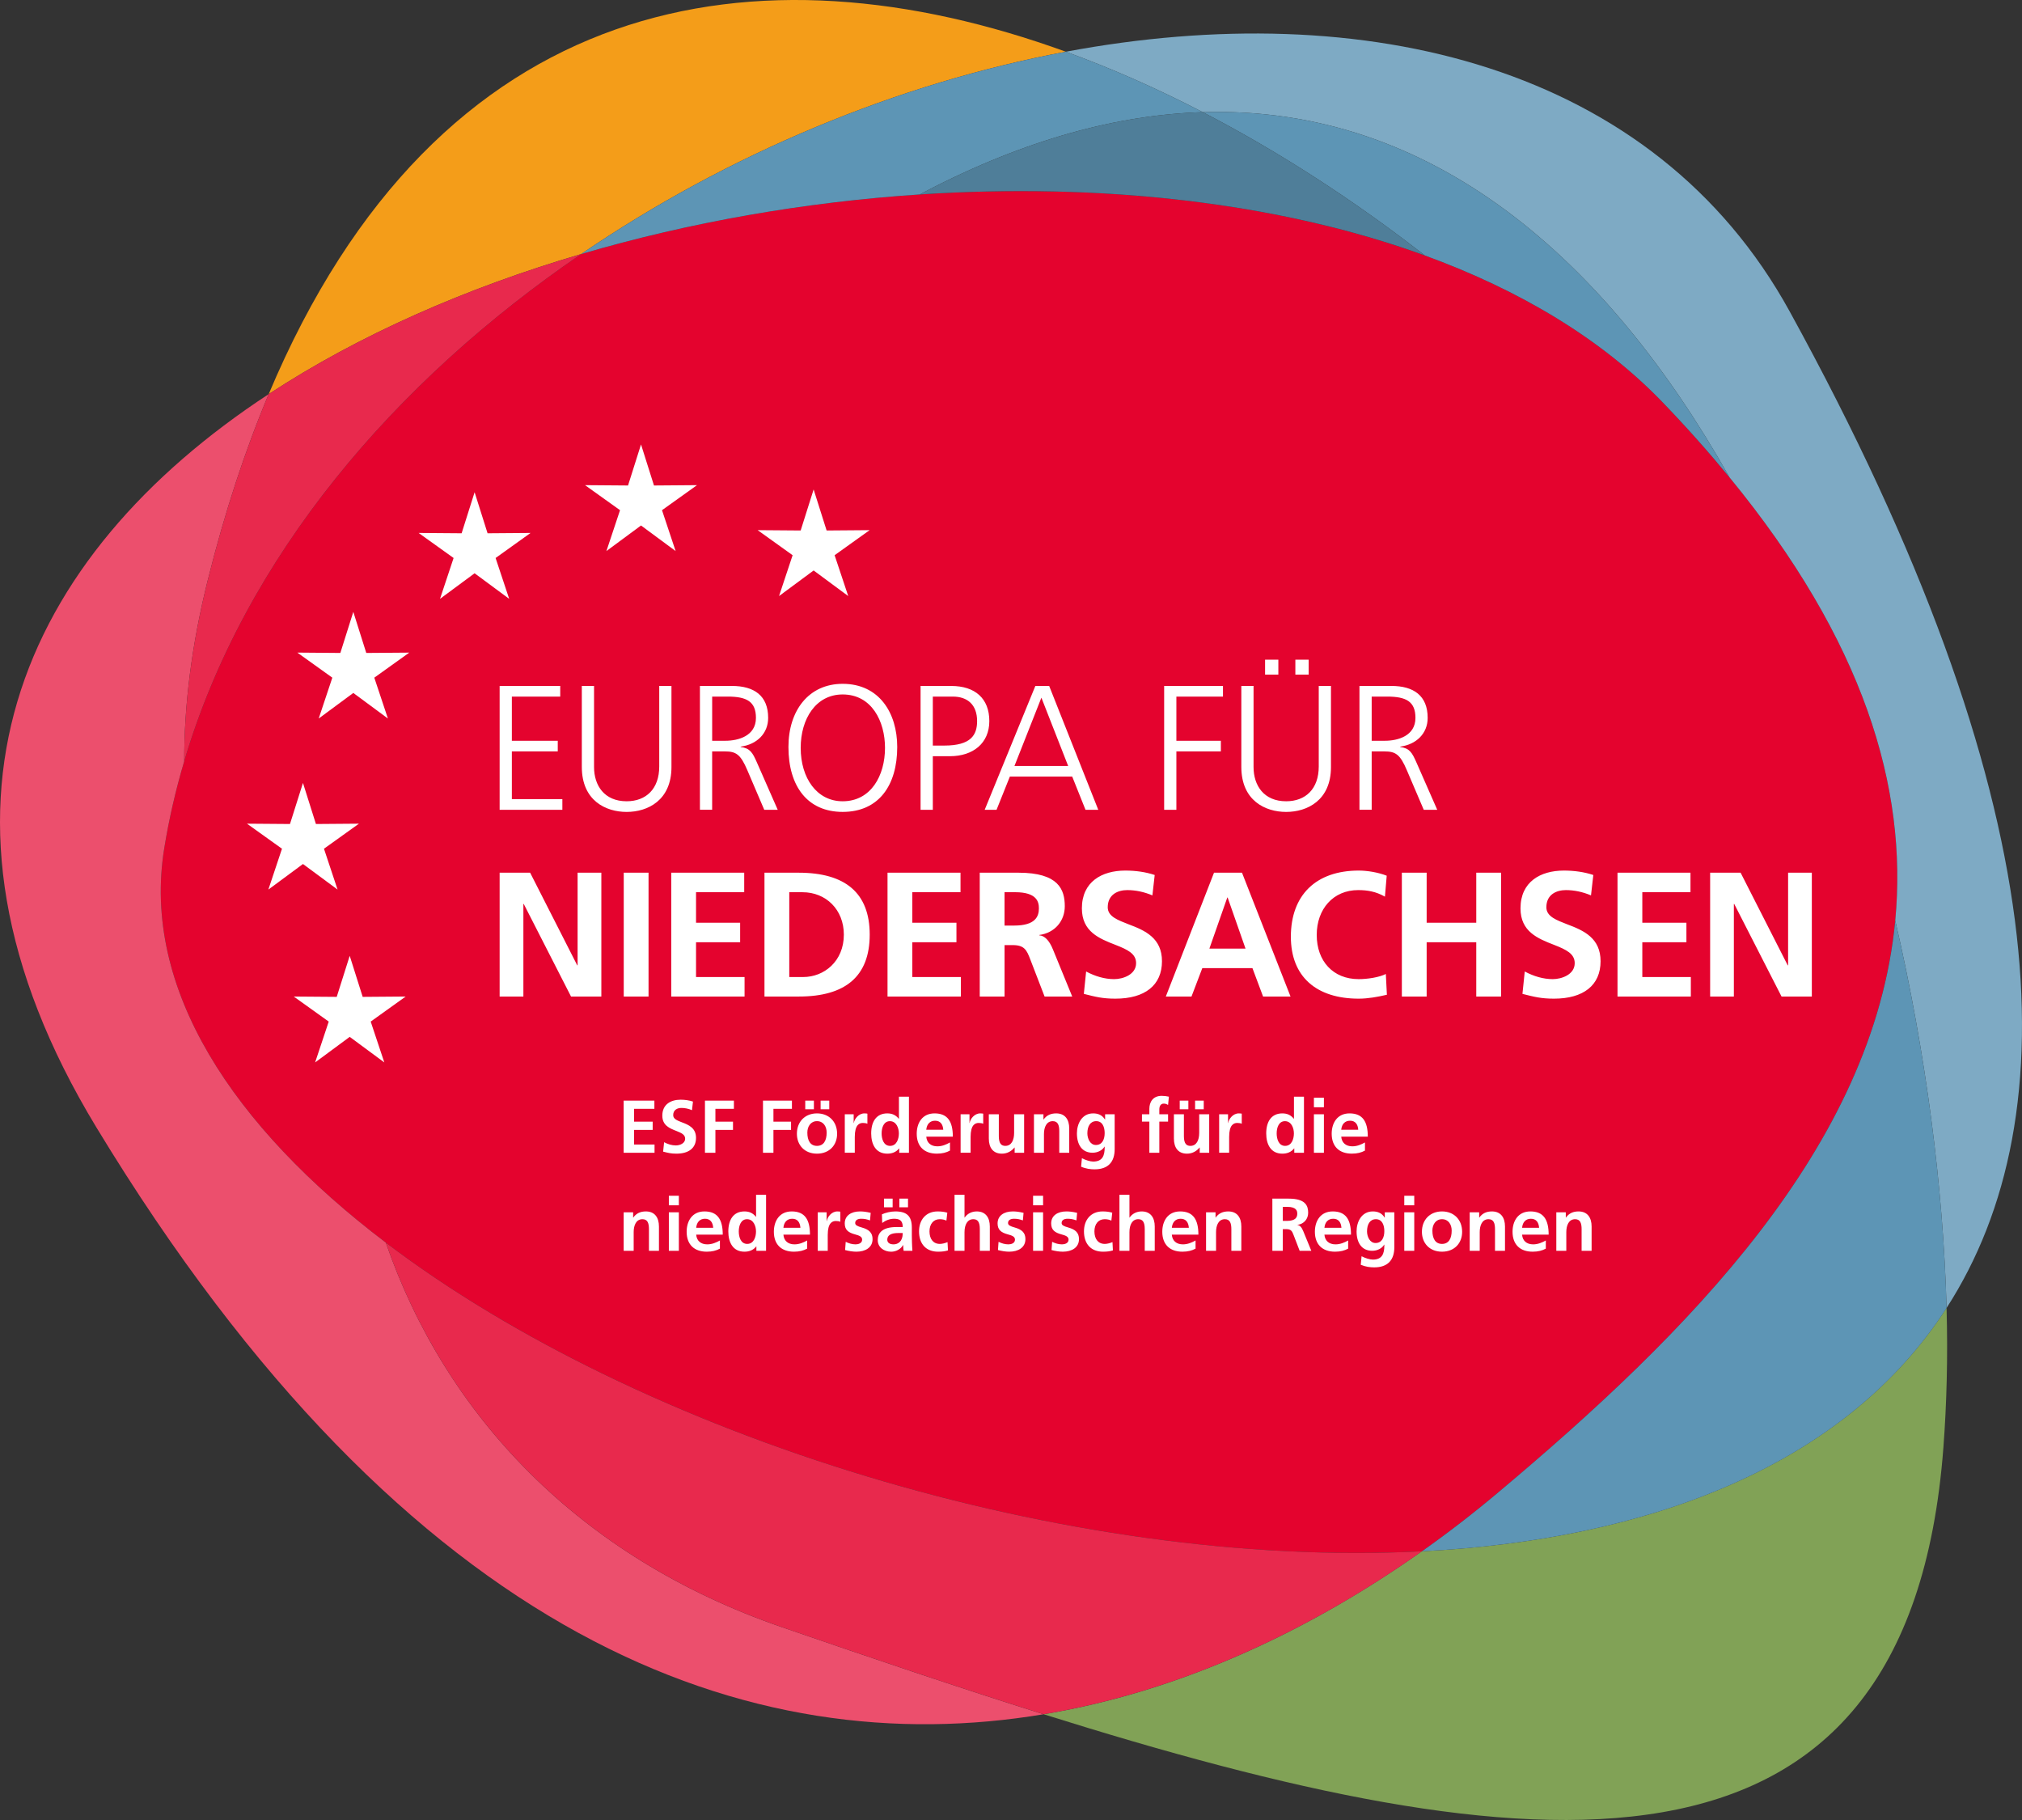
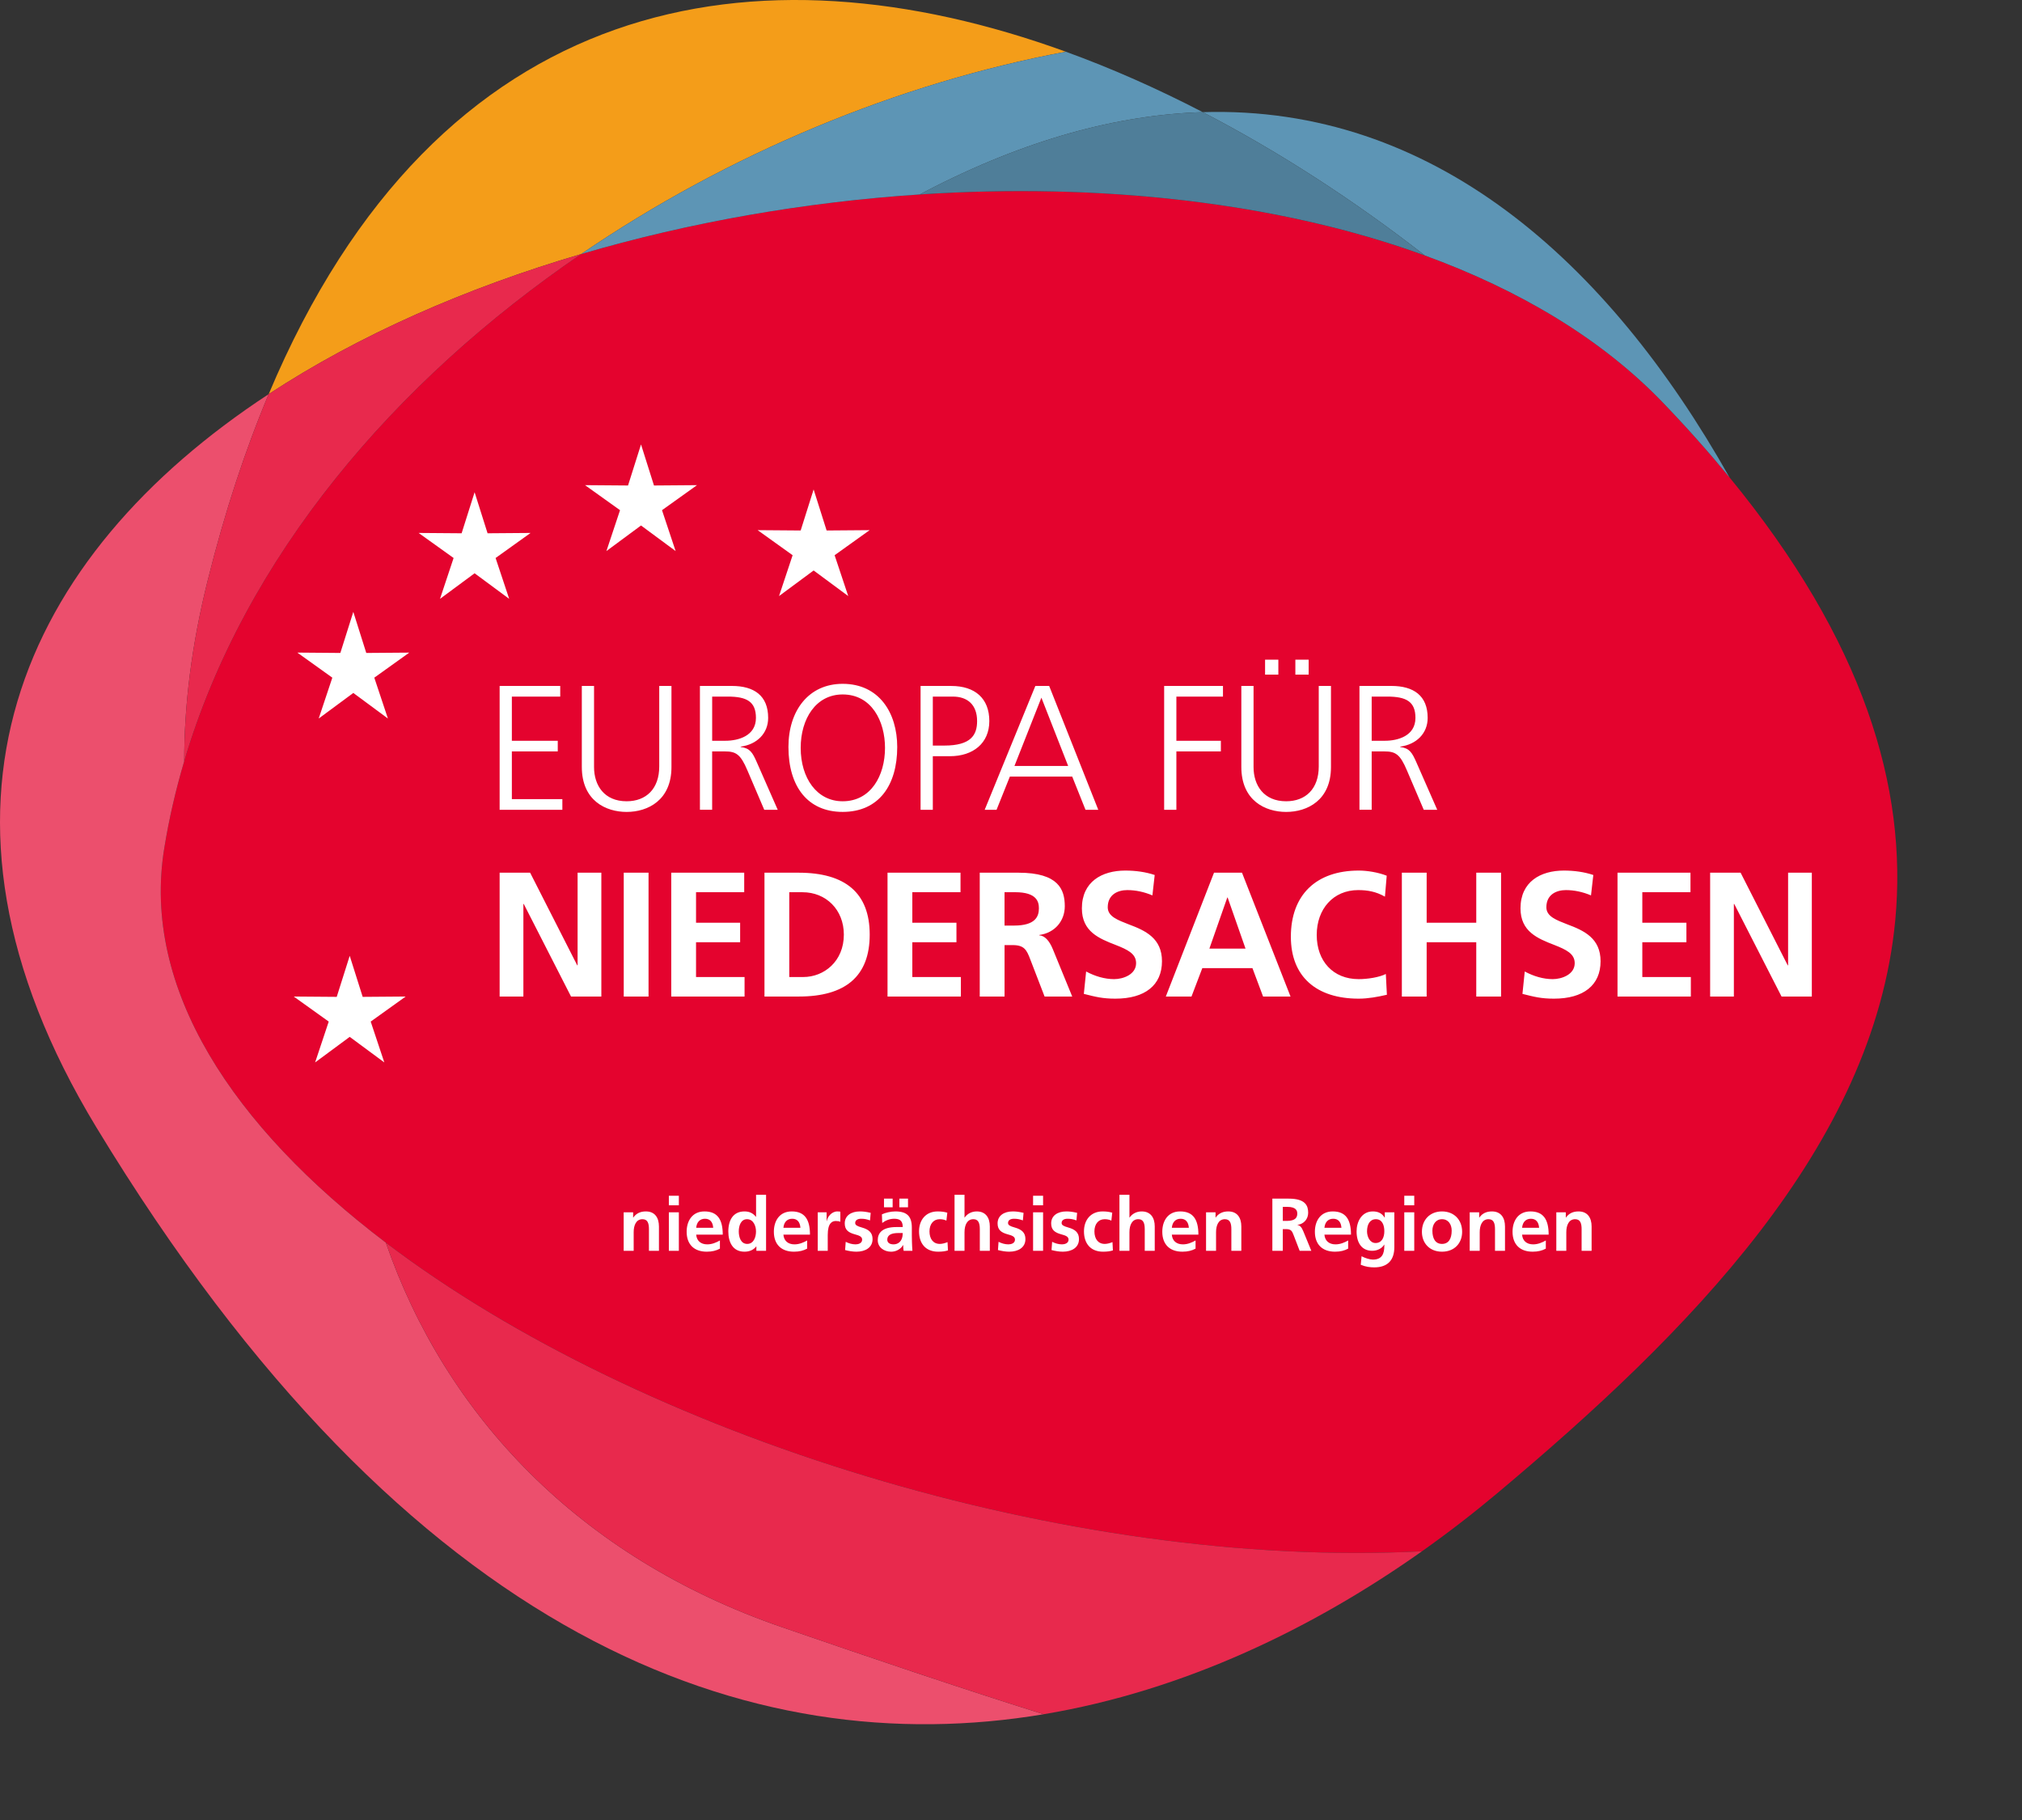
<svg xmlns="http://www.w3.org/2000/svg" width="90px" height="81px" viewBox="0 0 90 81" version="1.1">
  <rect x="0" y="0" width="90" height="81" fill="#333333" stroke="none" />
  <title>Group</title>
  <g id="💎-Symbols" stroke="none" stroke-width="1" fill="none" fill-rule="evenodd">
    <g id="Footer-(Desktop)" transform="translate(-823, -25)" fill-rule="nonzero">
      <g id="Group" transform="translate(823, 25)">
        <g id="Path">
          <path d="M76.981,21.246 C76.085,20.155 75.104,19.048 74.023,17.924 C71.286,15.076 67.636,12.906 63.42,11.37 C56.864,8.981 48.938,8.129 40.943,8.654 C35.832,8.989 30.694,9.888 25.866,11.308 C17.556,16.978 10.89,24.786 8.199,33.88 C7.826,35.142 7.527,36.429 7.313,37.739 C6.291,43.991 10.36,50.135 17.174,55.304 C28.542,63.929 47.546,69.846 63.292,69.041 C64.473,68.206 65.597,67.335 66.655,66.447 C75.126,59.341 83.403,51.037 84.358,40.968 C84.92,35.044 82.943,28.508 76.981,21.246" fill="#E4032E" />
          <path d="M47.441,2.302 C33.716,-2.682 19.513,-0.42 11.96,17.54 C15.974,14.909 20.744,12.815 25.866,11.308 C32.417,6.839 39.989,3.697 47.441,2.302" fill="#F49D19" />
-           <path d="M63.286,69.041 C58.493,72.432 52.744,75.242 46.451,76.293 C68.042,83.072 84.95,85.108 86.503,64.402 C86.648,62.476 86.703,60.394 86.643,58.208 C82.09,65.263 73.348,68.527 63.286,69.041" fill="#81A256" />
-           <path d="M76.981,21.246 C82.943,28.508 84.92,35.044 84.358,40.969 C85.74,46.924 86.497,52.887 86.643,58.211 C92.172,49.645 91.543,35.488 79.66,13.862 C73.626,2.88 60.726,-0.185 47.441,2.302 C49.491,3.046 51.53,3.952 53.535,4.991 C63.757,4.68 71.537,11.587 76.981,21.246" fill="#7EAAC4" />
          <path d="M40.943,8.654 C41.031,8.608 41.115,8.56 41.204,8.514 C45.651,6.204 49.759,5.106 53.535,4.991 C51.53,3.952 49.491,3.046 47.441,2.302 C39.989,3.697 32.417,6.839 25.866,11.308 C30.694,9.888 35.832,8.99 40.943,8.654" fill="#5D95B5" />
          <path d="M74.023,17.924 C75.104,19.048 76.085,20.155 76.981,21.246 C71.537,11.587 63.757,4.68 53.535,4.991 C56.971,6.773 60.306,8.946 63.42,11.37 C67.636,12.906 71.286,15.076 74.023,17.924" fill="#5D95B5" />
-           <path d="M66.655,66.447 C65.597,67.336 64.473,68.206 63.292,69.041 C73.357,68.527 82.09,65.266 86.644,58.211 C86.497,52.887 85.74,46.925 84.358,40.969 C83.403,51.037 75.126,59.342 66.655,66.447" fill="#5D95B5" />
          <path d="M63.42,11.37 C60.306,8.946 56.971,6.773 53.535,4.991 C49.759,5.106 45.651,6.204 41.204,8.514 C41.115,8.56 41.031,8.608 40.943,8.654 C48.938,8.13 56.864,8.981 63.42,11.37" fill="#4F7E99" />
          <path d="M17.174,55.305 C10.36,50.135 6.29,43.992 7.313,37.739 C7.526,36.429 7.825,35.143 8.199,33.881 C8.197,31.371 8.533,28.687 9.243,25.84 C10.01,22.762 10.923,20.005 11.96,17.54 C0.985,24.735 -4.338,35.948 4.288,50.171 C18.237,73.173 33.494,78.458 46.45,76.294 C42.693,75.115 38.796,73.793 34.812,72.421 C25.766,69.308 19.829,62.978 17.174,55.305" fill="#EC4F6D" />
          <path d="M8.199,33.881 C10.89,24.786 17.556,16.978 25.866,11.308 C20.744,12.815 15.974,14.909 11.96,17.54 C10.923,20.005 10.01,22.762 9.243,25.84 C8.533,28.687 8.197,31.371 8.199,33.881" fill="#E8294D" />
          <path d="M17.174,55.305 C19.83,62.978 25.766,69.307 34.813,72.421 C38.797,73.792 42.694,75.114 46.451,76.293 C52.746,75.241 58.497,72.432 63.292,69.041 C47.546,69.846 28.542,63.93 17.174,55.304" fill="#E8294D" />
        </g>
        <polygon id="Path" fill="#FFFFFF" points="22.664 26.652 21.125 25.514 19.585 26.652 20.19 24.834 18.633 23.719 20.547 23.734 21.125 21.907 21.702 23.734 23.616 23.719 22.059 24.834" />
        <polygon id="Path" fill="#FFFFFF" points="17.266 31.978 15.726 30.84 14.186 31.978 14.792 30.16 13.234 29.044 15.149 29.06 15.726 27.232 16.303 29.06 18.217 29.045 16.66 30.16" />
-         <polygon id="Path" fill="#FFFFFF" points="15.025 39.591 13.485 38.453 11.945 39.591 12.551 37.773 10.993 36.658 12.907 36.673 13.485 34.845 14.062 36.673 15.977 36.658 14.42 37.773" />
        <polygon id="Path" fill="#FFFFFF" points="17.106 47.284 15.566 46.146 14.026 47.284 14.632 45.466 13.074 44.351 14.988 44.366 15.566 42.539 16.143 44.366 18.057 44.351 16.5 45.466" />
        <polygon id="Path" fill="#FFFFFF" points="37.755 26.528 36.215 25.389 34.675 26.528 35.28 24.71 33.724 23.595 35.638 23.61 36.215 21.783 36.793 23.61 38.707 23.595 37.149 24.71" />
        <polygon id="Path" fill="#FFFFFF" points="30.072 24.525 28.532 23.387 26.992 24.525 27.598 22.706 26.04 21.592 27.954 21.607 28.532 19.78 29.109 21.607 31.024 21.592 29.466 22.706" />
        <path d="M61.054,32.968 L61.054,31.002 L61.748,31.002 C62.592,31.002 63.002,31.224 63.002,31.95 C63.002,32.755 62.214,32.968 61.646,32.968 L61.054,32.968 Z M63.972,36.04 L63.042,33.924 C62.852,33.497 62.742,33.3 62.324,33.245 L62.324,33.229 C63.033,33.134 63.546,32.652 63.546,31.949 C63.546,30.962 62.923,30.528 61.93,30.528 L60.51,30.528 L60.51,36.039 L61.054,36.039 L61.054,33.442 L61.614,33.442 C62.111,33.442 62.316,33.56 62.623,34.287 L63.372,36.04 L63.972,36.04 L63.972,36.04 Z M58.249,29.36 L57.657,29.36 L57.657,30.023 L58.249,30.023 L58.249,29.36 Z M56.9,29.36 L56.309,29.36 L56.309,30.023 L56.9,30.023 L56.9,29.36 Z M58.698,34.114 C58.698,35.108 58.115,35.661 57.247,35.661 C56.254,35.661 55.796,34.958 55.796,34.137 L55.796,30.529 L55.252,30.529 L55.252,34.129 C55.252,35.638 56.325,36.135 57.247,36.135 C58.194,36.135 59.242,35.614 59.242,34.137 L59.242,30.529 L58.698,30.529 L58.698,34.114 L58.698,34.114 Z M52.361,36.04 L52.361,33.442 L54.341,33.442 L54.341,32.968 L52.361,32.968 L52.361,31.002 L54.435,31.002 L54.435,30.528 L51.817,30.528 L51.817,36.04 L52.361,36.04 L52.361,36.04 Z M47.543,34.089 L45.154,34.089 L46.353,31.05 L47.544,34.089 L47.543,34.089 Z M48.884,36.04 L46.699,30.528 L46.084,30.528 L43.829,36.04 L44.357,36.04 L44.949,34.563 L47.725,34.563 L48.316,36.04 L48.884,36.04 L48.884,36.04 Z M41.52,33.182 L41.52,31.002 L42.411,31.002 C43.065,31.002 43.491,31.366 43.491,32.092 C43.491,32.708 43.223,33.182 42.032,33.182 L41.52,33.182 L41.52,33.182 Z M41.52,36.04 L41.52,33.655 L42.284,33.655 C43.31,33.655 44.035,33.079 44.035,32.092 C44.035,31.081 43.396,30.529 42.34,30.529 L40.975,30.529 L40.975,36.04 L41.52,36.04 L41.52,36.04 Z M37.507,35.661 C36.356,35.661 35.639,34.626 35.639,33.284 C35.639,31.989 36.317,30.907 37.507,30.907 C38.8,30.907 39.392,32.1 39.392,33.284 C39.392,34.516 38.769,35.661 37.507,35.661 M37.507,36.134 C39.116,36.134 39.936,34.95 39.936,33.245 C39.936,31.729 39.132,30.434 37.507,30.434 C35.993,30.434 35.094,31.626 35.094,33.245 C35.094,34.998 35.946,36.134 37.507,36.134 M31.699,32.968 L31.699,31.002 L32.393,31.002 C33.237,31.002 33.647,31.224 33.647,31.95 C33.647,32.755 32.858,32.968 32.29,32.968 L31.699,32.968 Z M34.617,36.04 L33.686,33.924 C33.497,33.497 33.387,33.3 32.968,33.245 L32.968,33.229 C33.678,33.134 34.191,32.652 34.191,31.949 C34.191,30.962 33.568,30.528 32.574,30.528 L31.154,30.528 L31.154,36.039 L31.698,36.039 L31.698,33.442 L32.258,33.442 C32.755,33.442 32.96,33.56 33.268,34.287 L34.017,36.04 L34.616,36.04 L34.617,36.04 Z M29.343,34.114 C29.343,35.108 28.759,35.661 27.892,35.661 C26.898,35.661 26.441,34.958 26.441,34.137 L26.441,30.529 L25.897,30.529 L25.897,34.129 C25.897,35.638 26.969,36.135 27.892,36.135 C28.838,36.135 29.887,35.614 29.887,34.137 L29.887,30.529 L29.343,30.529 L29.343,34.114 L29.343,34.114 Z M25.031,36.04 L25.031,35.566 L22.783,35.566 L22.783,33.442 L24.826,33.442 L24.826,32.968 L22.783,32.968 L22.783,31.002 L24.936,31.002 L24.936,30.528 L22.239,30.528 L22.239,36.04 L25.031,36.04 L25.031,36.04 Z" id="Shape" fill="#FFFFFF" />
        <path d="M80.645,44.351 L80.645,38.84 L79.589,38.84 L79.589,42.962 L79.572,42.962 L77.475,38.84 L76.119,38.84 L76.119,44.351 L77.175,44.351 L77.175,40.23 L77.191,40.23 L79.297,44.351 L80.645,44.351 L80.645,44.351 Z M75.26,44.351 L75.26,43.483 L73.1,43.483 L73.1,41.935 L75.063,41.935 L75.063,41.066 L73.1,41.066 L73.1,39.708 L75.244,39.708 L75.244,38.839 L71.996,38.839 L71.996,44.351 L75.26,44.351 L75.26,44.351 Z M67.765,44.233 C68.293,44.367 68.6,44.446 69.168,44.446 C70.485,44.446 71.242,43.846 71.242,42.78 C71.242,41.753 70.501,41.414 69.759,41.138 C69.302,40.956 68.829,40.798 68.829,40.38 C68.829,39.803 69.287,39.614 69.697,39.614 C70.067,39.614 70.445,39.693 70.816,39.85 L70.919,38.942 C70.517,38.808 70.075,38.745 69.61,38.745 C68.569,38.745 67.678,39.242 67.678,40.427 C67.678,41.461 68.443,41.769 69.176,42.053 C69.72,42.266 70.091,42.448 70.091,42.866 C70.091,43.371 69.515,43.577 69.113,43.577 C68.695,43.577 68.262,43.45 67.867,43.237 L67.765,44.232 L67.765,44.233 Z M66.813,44.351 L66.813,38.84 L65.709,38.84 L65.709,41.066 L63.501,41.066 L63.501,38.84 L62.397,38.84 L62.397,44.351 L63.501,44.351 L63.501,41.935 L65.709,41.935 L65.709,44.351 L66.813,44.351 Z M61.683,43.348 C61.391,43.498 60.863,43.577 60.476,43.577 C59.333,43.577 58.608,42.772 58.608,41.611 C58.608,40.458 59.341,39.614 60.453,39.614 C60.863,39.614 61.241,39.677 61.644,39.906 L61.723,38.974 C61.344,38.824 60.855,38.745 60.477,38.745 C58.585,38.745 57.457,39.827 57.457,41.69 C57.457,43.467 58.592,44.446 60.477,44.446 C60.895,44.446 61.321,44.367 61.731,44.272 L61.684,43.348 L61.683,43.348 Z M55.439,42.219 L53.83,42.219 L54.627,39.945 L54.643,39.945 L55.439,42.219 L55.439,42.219 Z M57.442,44.351 L55.282,38.84 L54.036,38.84 L51.891,44.351 L53.034,44.351 L53.515,43.088 L55.747,43.088 L56.22,44.351 L57.442,44.351 L57.442,44.351 Z M48.242,44.233 C48.771,44.367 49.078,44.446 49.646,44.446 C50.963,44.446 51.72,43.846 51.72,42.78 C51.72,41.753 50.978,41.414 50.237,41.138 C49.78,40.956 49.306,40.798 49.306,40.38 C49.306,39.803 49.764,39.614 50.174,39.614 C50.545,39.614 50.923,39.693 51.294,39.85 L51.396,38.942 C50.994,38.808 50.552,38.745 50.087,38.745 C49.046,38.745 48.155,39.242 48.155,40.427 C48.155,41.461 48.92,41.769 49.653,42.053 C50.198,42.266 50.568,42.448 50.568,42.866 C50.568,43.371 49.992,43.577 49.59,43.577 C49.173,43.577 48.739,43.45 48.344,43.237 L48.242,44.232 L48.242,44.233 Z M44.712,41.193 L44.712,39.708 L45.186,39.708 C46.156,39.708 46.242,40.142 46.242,40.427 C46.242,40.79 46.084,41.193 45.138,41.193 L44.712,41.193 Z M47.725,44.351 L46.865,42.251 C46.7,41.848 46.495,41.643 46.258,41.627 L46.258,41.612 C46.96,41.517 47.394,40.98 47.394,40.332 C47.394,39.59 47.118,38.84 45.336,38.84 L43.609,38.84 L43.609,44.351 L44.713,44.351 L44.713,42.062 L45.076,42.062 C45.588,42.062 45.698,42.275 45.856,42.693 L46.495,44.351 L47.725,44.351 L47.725,44.351 Z M42.769,44.351 L42.769,43.483 L40.608,43.483 L40.608,41.935 L42.572,41.935 L42.572,41.066 L40.608,41.066 L40.608,39.708 L42.753,39.708 L42.753,38.839 L39.504,38.839 L39.504,44.351 L42.769,44.351 L42.769,44.351 Z M35.131,43.483 L35.131,39.709 L35.722,39.709 C36.763,39.709 37.56,40.482 37.56,41.596 C37.56,42.788 36.676,43.483 35.754,43.483 L35.131,43.483 L35.131,43.483 Z M35.557,44.351 C37.63,44.351 38.711,43.451 38.711,41.596 C38.711,39.74 37.622,38.84 35.549,38.84 L34.027,38.84 L34.027,44.351 L35.557,44.351 Z M33.141,44.351 L33.141,43.483 L30.981,43.483 L30.981,41.935 L32.944,41.935 L32.944,41.066 L30.981,41.066 L30.981,39.708 L33.125,39.708 L33.125,38.839 L29.877,38.839 L29.877,44.351 L33.141,44.351 L33.141,44.351 Z M28.867,38.84 L27.763,38.84 L27.763,44.351 L28.867,44.351 L28.867,38.84 Z M26.766,44.351 L26.766,38.84 L25.709,38.84 L25.709,42.962 L25.693,42.962 L23.596,38.84 L22.239,38.84 L22.239,44.351 L23.296,44.351 L23.296,40.23 L23.312,40.23 L25.417,44.351 L26.766,44.351 Z" id="Shape" fill="#FFFFFF" />
        <path d="M70.843,55.667 L70.843,54.587 C70.843,54.185 70.653,53.915 70.262,53.915 C70.026,53.915 69.837,53.995 69.701,54.188 L69.694,54.188 L69.694,53.955 L69.272,53.955 L69.272,55.668 L69.717,55.668 L69.717,54.836 C69.717,54.534 69.827,54.261 70.109,54.261 C70.344,54.261 70.398,54.451 70.398,54.707 L70.398,55.668 L70.843,55.668 L70.843,55.667 Z M67.749,54.643 C67.772,54.387 67.918,54.241 68.14,54.241 C68.373,54.241 68.489,54.397 68.506,54.643 L67.748,54.643 L67.749,54.643 Z M68.805,55.208 C68.638,55.301 68.453,55.381 68.24,55.381 C67.951,55.381 67.768,55.218 67.749,54.949 L68.931,54.949 C68.931,54.274 68.698,53.915 68.117,53.915 C67.573,53.915 67.324,54.341 67.324,54.819 C67.324,55.381 67.652,55.707 68.22,55.707 C68.456,55.707 68.642,55.66 68.805,55.571 L68.805,55.208 L68.805,55.208 Z M66.988,55.667 L66.988,54.587 C66.988,54.185 66.798,53.915 66.407,53.915 C66.171,53.915 65.982,53.995 65.846,54.188 L65.839,54.188 L65.839,53.955 L65.417,53.955 L65.417,55.668 L65.863,55.668 L65.863,54.836 C65.863,54.534 65.972,54.261 66.254,54.261 C66.49,54.261 66.543,54.451 66.543,54.707 L66.543,55.668 L66.988,55.668 L66.988,55.667 Z M64.184,55.361 C63.895,55.361 63.756,55.132 63.756,54.769 C63.756,54.5 63.905,54.261 64.184,54.261 C64.47,54.261 64.615,54.497 64.615,54.769 C64.615,55.138 64.473,55.361 64.184,55.361 M65.08,54.823 C65.08,54.271 64.705,53.915 64.184,53.915 C63.662,53.915 63.29,54.274 63.29,54.823 C63.29,55.328 63.632,55.707 64.184,55.707 C64.735,55.707 65.08,55.331 65.08,54.823 M62.949,53.955 L62.505,53.955 L62.505,55.667 L62.949,55.667 L62.949,53.955 L62.949,53.955 Z M62.949,53.217 L62.505,53.217 L62.505,53.643 L62.949,53.643 L62.949,53.217 Z M61.225,55.321 C60.97,55.321 60.847,55.035 60.847,54.803 C60.847,54.49 60.976,54.261 61.242,54.261 C61.524,54.261 61.617,54.53 61.617,54.793 C61.617,55.068 61.511,55.321 61.225,55.321 M61.617,55.434 C61.617,55.79 61.524,56.059 61.106,56.059 C60.972,56.059 60.76,55.993 60.604,55.91 L60.568,56.289 C60.787,56.382 60.993,56.405 61.165,56.405 C61.763,56.405 62.062,56.086 62.062,55.507 L62.062,53.955 L61.637,53.955 L61.637,54.188 L61.63,54.188 C61.507,53.992 61.331,53.915 61.106,53.915 C60.594,53.915 60.382,54.391 60.382,54.802 C60.382,55.308 60.607,55.667 61.079,55.667 C61.305,55.667 61.514,55.56 61.61,55.394 L61.617,55.394 L61.617,55.434 L61.617,55.434 Z M58.951,54.643 C58.974,54.387 59.12,54.241 59.342,54.241 C59.575,54.241 59.691,54.397 59.708,54.643 L58.951,54.643 L58.951,54.643 Z M60.007,55.208 C59.841,55.301 59.655,55.381 59.442,55.381 C59.154,55.381 58.971,55.218 58.951,54.949 L60.133,54.949 C60.133,54.274 59.901,53.915 59.32,53.915 C58.775,53.915 58.526,54.341 58.526,54.819 C58.526,55.381 58.855,55.707 59.423,55.707 C59.658,55.707 59.844,55.66 60.007,55.571 L60.007,55.208 L60.007,55.208 Z M57.098,54.337 L57.098,53.712 L57.297,53.712 C57.706,53.712 57.742,53.895 57.742,54.015 C57.742,54.168 57.676,54.337 57.277,54.337 L57.098,54.337 L57.098,54.337 Z M58.367,55.667 L58.004,54.783 C57.935,54.613 57.848,54.527 57.749,54.52 L57.749,54.514 C58.044,54.474 58.227,54.248 58.227,53.975 C58.227,53.663 58.111,53.346 57.36,53.346 L56.633,53.346 L56.633,55.667 L57.098,55.667 L57.098,54.703 L57.251,54.703 C57.467,54.703 57.513,54.793 57.579,54.969 L57.848,55.667 L58.366,55.667 L58.367,55.667 Z M55.252,55.667 L55.252,54.587 C55.252,54.185 55.063,53.915 54.672,53.915 C54.436,53.915 54.246,53.995 54.11,54.188 L54.104,54.188 L54.104,53.955 L53.682,53.955 L53.682,55.668 L54.127,55.668 L54.127,54.836 C54.127,54.534 54.237,54.261 54.519,54.261 C54.754,54.261 54.808,54.451 54.808,54.707 L54.808,55.668 L55.252,55.668 L55.252,55.667 Z M52.159,54.643 C52.182,54.387 52.328,54.241 52.55,54.241 C52.783,54.241 52.899,54.397 52.916,54.643 L52.158,54.643 L52.159,54.643 Z M53.215,55.208 C53.048,55.301 52.863,55.381 52.65,55.381 C52.361,55.381 52.178,55.218 52.159,54.949 L53.341,54.949 C53.341,54.274 53.108,53.915 52.527,53.915 C51.983,53.915 51.734,54.341 51.734,54.819 C51.734,55.381 52.062,55.707 52.63,55.707 C52.866,55.707 53.052,55.66 53.215,55.571 L53.215,55.208 L53.215,55.208 Z M51.398,55.667 L51.398,54.583 C51.398,54.191 51.212,53.915 50.817,53.915 C50.581,53.915 50.389,54.025 50.279,54.188 L50.272,54.188 L50.272,53.174 L49.827,53.174 L49.827,55.667 L50.272,55.667 L50.272,54.84 C50.272,54.501 50.402,54.261 50.664,54.261 C50.86,54.261 50.953,54.387 50.953,54.7 L50.953,55.667 L51.397,55.667 L51.398,55.667 Z M49.516,55.281 C49.4,55.331 49.27,55.361 49.174,55.361 C48.875,55.361 48.713,55.135 48.713,54.803 C48.713,54.48 48.889,54.261 49.168,54.261 C49.29,54.261 49.38,54.284 49.467,54.324 L49.506,53.972 C49.384,53.935 49.251,53.915 49.078,53.915 C48.554,53.915 48.248,54.291 48.248,54.802 C48.248,55.361 48.56,55.707 49.095,55.707 C49.278,55.707 49.404,55.69 49.536,55.65 L49.517,55.281 L49.516,55.281 Z M46.804,55.634 C46.967,55.677 47.143,55.707 47.306,55.707 C47.705,55.707 48.026,55.524 48.026,55.148 C48.026,54.862 47.867,54.72 47.548,54.63 C47.346,54.573 47.253,54.527 47.253,54.43 C47.253,54.304 47.362,54.241 47.518,54.241 C47.658,54.241 47.761,54.261 47.913,54.314 L47.943,53.978 C47.731,53.928 47.598,53.915 47.462,53.915 C47.077,53.915 46.788,54.101 46.788,54.447 C46.788,54.733 46.944,54.856 47.243,54.936 C47.422,54.986 47.562,55.029 47.562,55.172 C47.562,55.334 47.389,55.381 47.27,55.381 C47.117,55.381 46.971,55.338 46.831,55.268 L46.804,55.634 L46.804,55.634 Z M46.428,53.955 L45.983,53.955 L45.983,55.667 L46.428,55.667 L46.428,53.955 L46.428,53.955 Z M46.428,53.217 L45.983,53.217 L45.983,53.643 L46.428,53.643 L46.428,53.217 Z M44.42,55.634 C44.582,55.677 44.758,55.707 44.921,55.707 C45.32,55.707 45.642,55.524 45.642,55.148 C45.642,54.862 45.483,54.72 45.164,54.63 C44.961,54.573 44.868,54.527 44.868,54.43 C44.868,54.304 44.977,54.241 45.134,54.241 C45.273,54.241 45.376,54.261 45.529,54.314 L45.559,53.978 C45.346,53.928 45.213,53.915 45.077,53.915 C44.692,53.915 44.403,54.101 44.403,54.447 C44.403,54.733 44.56,54.856 44.858,54.936 C45.037,54.986 45.177,55.029 45.177,55.172 C45.177,55.334 45.004,55.381 44.885,55.381 C44.732,55.381 44.586,55.338 44.446,55.268 L44.42,55.634 L44.42,55.634 Z M44.057,55.667 L44.057,54.583 C44.057,54.191 43.871,53.915 43.476,53.915 C43.24,53.915 43.048,54.025 42.938,54.188 L42.931,54.188 L42.931,53.174 L42.487,53.174 L42.487,55.667 L42.931,55.667 L42.931,54.84 C42.931,54.501 43.061,54.261 43.323,54.261 C43.519,54.261 43.612,54.387 43.612,54.7 L43.612,55.667 L44.057,55.667 L44.057,55.667 Z M42.175,55.281 C42.059,55.331 41.929,55.361 41.833,55.361 C41.534,55.361 41.372,55.135 41.372,54.803 C41.372,54.48 41.547,54.261 41.826,54.261 C41.949,54.261 42.039,54.284 42.125,54.324 L42.165,53.972 C42.042,53.935 41.909,53.915 41.737,53.915 C41.212,53.915 40.907,54.291 40.907,54.802 C40.907,55.361 41.219,55.707 41.754,55.707 C41.936,55.707 42.062,55.69 42.195,55.65 L42.175,55.281 L42.175,55.281 Z M40.416,53.346 L40.031,53.346 L40.031,53.732 L40.416,53.732 L40.416,53.346 Z M39.732,53.346 L39.347,53.346 L39.347,53.732 L39.732,53.732 L39.732,53.346 Z M40.18,54.896 C40.18,55.245 39.975,55.381 39.776,55.381 C39.596,55.381 39.493,55.305 39.493,55.172 C39.493,54.969 39.669,54.876 39.985,54.876 L40.18,54.876 L40.18,54.895 L40.18,54.896 Z M40.612,55.667 C40.592,55.438 40.586,55.079 40.586,54.989 L40.586,54.637 C40.586,54.121 40.36,53.915 39.849,53.915 C39.643,53.915 39.414,53.972 39.254,54.045 L39.268,54.428 C39.417,54.314 39.606,54.241 39.796,54.241 C40.035,54.241 40.181,54.318 40.181,54.604 L40.181,54.61 L39.906,54.61 C39.238,54.61 39.069,54.9 39.069,55.195 C39.069,55.521 39.358,55.708 39.667,55.708 C39.879,55.708 40.095,55.595 40.195,55.412 L40.201,55.412 C40.205,55.488 40.207,55.604 40.221,55.668 L40.613,55.668 L40.612,55.667 Z M37.616,55.634 C37.779,55.677 37.955,55.707 38.118,55.707 C38.517,55.707 38.838,55.524 38.838,55.148 C38.838,54.862 38.679,54.72 38.36,54.63 C38.158,54.573 38.065,54.527 38.065,54.43 C38.065,54.304 38.174,54.241 38.33,54.241 C38.47,54.241 38.573,54.261 38.725,54.314 L38.755,53.978 C38.543,53.928 38.41,53.915 38.274,53.915 C37.889,53.915 37.6,54.101 37.6,54.447 C37.6,54.733 37.756,54.856 38.055,54.936 C38.234,54.986 38.374,55.029 38.374,55.172 C38.374,55.334 38.201,55.381 38.082,55.381 C37.929,55.381 37.783,55.338 37.643,55.268 L37.616,55.634 L37.616,55.634 Z M36.843,55.667 L36.843,54.962 C36.843,54.43 37.039,54.341 37.205,54.341 C37.285,54.341 37.364,54.354 37.404,54.377 L37.404,53.928 C37.391,53.925 37.364,53.915 37.271,53.915 C37.012,53.915 36.827,54.164 36.8,54.344 L36.793,54.344 L36.793,53.955 L36.398,53.955 L36.398,55.667 L36.843,55.667 L36.843,55.667 Z M34.87,54.643 C34.893,54.387 35.039,54.241 35.262,54.241 C35.494,54.241 35.61,54.397 35.627,54.643 L34.87,54.643 L34.87,54.643 Z M35.926,55.208 C35.76,55.301 35.574,55.381 35.361,55.381 C35.073,55.381 34.89,55.218 34.87,54.949 L36.052,54.949 C36.052,54.274 35.82,53.915 35.238,53.915 C34.694,53.915 34.445,54.341 34.445,54.819 C34.445,55.381 34.774,55.707 35.341,55.707 C35.577,55.707 35.763,55.66 35.926,55.571 L35.926,55.208 L35.926,55.208 Z M33.258,55.361 C32.969,55.361 32.883,55.049 32.883,54.806 C32.883,54.541 32.982,54.261 33.251,54.261 C33.537,54.261 33.65,54.567 33.65,54.806 C33.65,55.055 33.55,55.361 33.258,55.361 M34.098,55.667 L34.098,53.174 L33.653,53.174 L33.653,54.155 L33.647,54.155 C33.514,53.992 33.358,53.915 33.136,53.915 C32.644,53.915 32.418,54.288 32.418,54.806 C32.418,55.282 32.614,55.707 33.136,55.707 C33.345,55.707 33.527,55.64 33.66,55.474 L33.667,55.474 L33.667,55.667 L34.098,55.667 Z M30.988,54.643 C31.011,54.387 31.157,54.241 31.379,54.241 C31.612,54.241 31.728,54.397 31.745,54.643 L30.988,54.643 L30.988,54.643 Z M32.044,55.208 C31.878,55.301 31.692,55.381 31.479,55.381 C31.19,55.381 31.008,55.218 30.988,54.949 L32.17,54.949 C32.17,54.274 31.937,53.915 31.356,53.915 C30.812,53.915 30.563,54.341 30.563,54.819 C30.563,55.381 30.891,55.707 31.459,55.707 C31.695,55.707 31.881,55.66 32.044,55.571 L32.044,55.208 L32.044,55.208 Z M30.216,53.955 L29.771,53.955 L29.771,55.667 L30.216,55.667 L30.216,53.955 L30.216,53.955 Z M30.216,53.217 L29.771,53.217 L29.771,53.643 L30.216,53.643 L30.216,53.217 Z M29.33,55.667 L29.33,54.587 C29.33,54.185 29.141,53.915 28.749,53.915 C28.513,53.915 28.324,53.995 28.188,54.188 L28.181,54.188 L28.181,53.955 L27.76,53.955 L27.76,55.668 L28.205,55.668 L28.205,54.836 C28.205,54.534 28.314,54.261 28.596,54.261 C28.832,54.261 28.885,54.451 28.885,54.707 L28.885,55.668 L29.33,55.668 L29.33,55.667 Z" id="Shape" fill="#FFFFFF" />
-         <path d="M59.699,50.28 C59.722,50.024 59.869,49.878 60.091,49.878 C60.323,49.878 60.44,50.034 60.456,50.28 L59.699,50.28 L59.699,50.28 Z M60.755,50.845 C60.589,50.938 60.403,51.018 60.191,51.018 C59.902,51.018 59.719,50.855 59.699,50.586 L60.881,50.586 C60.881,49.911 60.649,49.552 60.068,49.552 C59.524,49.552 59.274,49.977 59.274,50.456 C59.274,51.018 59.603,51.343 60.171,51.343 C60.407,51.343 60.593,51.297 60.755,51.207 L60.755,50.845 L60.755,50.845 Z M58.928,49.592 L58.483,49.592 L58.483,51.304 L58.928,51.304 L58.928,49.592 L58.928,49.592 Z M58.928,48.854 L58.483,48.854 L58.483,49.279 L58.928,49.279 L58.928,48.854 Z M57.2,50.998 C56.912,50.998 56.825,50.686 56.825,50.443 C56.825,50.177 56.924,49.898 57.193,49.898 C57.479,49.898 57.592,50.203 57.592,50.443 C57.592,50.692 57.492,50.998 57.2,50.998 M58.04,51.304 L58.04,48.81 L57.595,48.81 L57.595,49.791 L57.589,49.791 C57.456,49.629 57.3,49.552 57.078,49.552 C56.586,49.552 56.36,49.924 56.36,50.443 C56.36,50.918 56.556,51.344 57.078,51.344 C57.287,51.344 57.469,51.277 57.602,51.111 L57.609,51.111 L57.609,51.304 L58.04,51.304 Z M54.71,51.304 L54.71,50.599 C54.71,50.067 54.906,49.977 55.072,49.977 C55.152,49.977 55.231,49.991 55.271,50.014 L55.271,49.565 C55.258,49.562 55.231,49.552 55.138,49.552 C54.879,49.552 54.693,49.801 54.667,49.98 L54.66,49.98 L54.66,49.591 L54.265,49.591 L54.265,51.303 L54.71,51.303 L54.71,51.304 Z M53.579,48.983 L53.194,48.983 L53.194,49.369 L53.579,49.369 L53.579,48.983 Z M52.895,48.983 L52.51,48.983 L52.51,49.369 L52.895,49.369 L52.895,48.983 Z M53.822,51.304 L53.822,49.592 L53.377,49.592 L53.377,50.419 C53.377,50.749 53.254,50.998 52.985,50.998 C52.822,50.998 52.696,50.912 52.696,50.569 L52.696,49.592 L52.251,49.592 L52.251,50.672 C52.251,51.088 52.45,51.344 52.832,51.344 C53.055,51.344 53.247,51.248 53.393,51.071 L53.4,51.071 L53.4,51.304 L53.822,51.304 L53.822,51.304 Z M51.602,51.304 L51.602,49.917 L51.991,49.917 L51.991,49.592 L51.602,49.592 L51.602,49.379 C51.602,49.217 51.669,49.117 51.799,49.117 C51.868,49.117 51.921,49.133 51.991,49.177 L52.028,48.808 C51.941,48.788 51.812,48.771 51.709,48.771 C51.307,48.771 51.158,49.06 51.158,49.35 L51.158,49.592 L50.829,49.592 L50.829,49.918 L51.158,49.918 L51.158,51.304 L51.602,51.304 L51.602,51.304 Z M48.777,50.958 C48.521,50.958 48.399,50.672 48.399,50.439 C48.399,50.127 48.528,49.897 48.794,49.897 C49.076,49.897 49.169,50.167 49.169,50.429 C49.169,50.705 49.063,50.958 48.778,50.958 M49.169,51.071 C49.169,51.427 49.076,51.696 48.657,51.696 C48.524,51.696 48.312,51.629 48.156,51.546 L48.12,51.925 C48.339,52.019 48.545,52.042 48.717,52.042 C49.315,52.042 49.614,51.723 49.614,51.144 L49.614,49.592 L49.189,49.592 L49.189,49.824 L49.182,49.824 C49.059,49.628 48.883,49.552 48.657,49.552 C48.146,49.552 47.934,50.027 47.934,50.439 C47.934,50.944 48.159,51.303 48.631,51.303 C48.856,51.303 49.066,51.197 49.162,51.031 L49.168,51.031 L49.168,51.071 L49.169,51.071 Z M47.592,51.304 L47.592,50.223 C47.592,49.821 47.403,49.552 47.012,49.552 C46.776,49.552 46.586,49.632 46.45,49.825 L46.444,49.825 L46.444,49.592 L46.022,49.592 L46.022,51.304 L46.467,51.304 L46.467,50.473 C46.467,50.17 46.577,49.898 46.859,49.898 C47.094,49.898 47.148,50.087 47.148,50.343 L47.148,51.304 L47.592,51.304 L47.592,51.304 Z M45.584,51.304 L45.584,49.592 L45.139,49.592 L45.139,50.419 C45.139,50.749 45.016,50.998 44.747,50.998 C44.584,50.998 44.458,50.912 44.458,50.569 L44.458,49.592 L44.013,49.592 L44.013,50.672 C44.013,51.088 44.212,51.344 44.594,51.344 C44.817,51.344 45.009,51.248 45.155,51.071 L45.162,51.071 L45.162,51.304 L45.584,51.304 L45.584,51.304 Z M43.202,51.304 L43.202,50.599 C43.202,50.067 43.398,49.977 43.564,49.977 C43.644,49.977 43.724,49.991 43.763,50.014 L43.763,49.565 C43.75,49.562 43.723,49.552 43.63,49.552 C43.371,49.552 43.185,49.801 43.159,49.98 L43.152,49.98 L43.152,49.591 L42.757,49.591 L42.757,51.303 L43.202,51.303 L43.202,51.304 Z M41.228,50.28 C41.252,50.024 41.398,49.878 41.62,49.878 C41.853,49.878 41.969,50.034 41.985,50.28 L41.228,50.28 L41.228,50.28 Z M42.284,50.845 C42.119,50.938 41.933,51.018 41.72,51.018 C41.431,51.018 41.249,50.855 41.229,50.586 L42.411,50.586 C42.411,49.911 42.178,49.552 41.597,49.552 C41.053,49.552 40.804,49.977 40.804,50.456 C40.804,51.018 41.132,51.343 41.7,51.343 C41.936,51.343 42.122,51.297 42.284,51.207 L42.284,50.845 L42.284,50.845 Z M39.617,50.998 C39.328,50.998 39.241,50.686 39.241,50.443 C39.241,50.177 39.341,49.898 39.61,49.898 C39.896,49.898 40.009,50.203 40.009,50.443 C40.009,50.692 39.909,50.998 39.617,50.998 M40.457,51.304 L40.457,48.81 L40.012,48.81 L40.012,49.791 L40.005,49.791 C39.872,49.629 39.716,49.552 39.494,49.552 C39.003,49.552 38.777,49.924 38.777,50.443 C38.777,50.918 38.973,51.344 39.494,51.344 C39.703,51.344 39.886,51.277 40.019,51.111 L40.025,51.111 L40.025,51.304 L40.457,51.304 L40.457,51.304 Z M38.047,51.304 L38.047,50.599 C38.047,50.067 38.243,49.977 38.409,49.977 C38.489,49.977 38.568,49.991 38.608,50.014 L38.608,49.565 C38.595,49.562 38.568,49.552 38.475,49.552 C38.216,49.552 38.03,49.801 38.004,49.98 L37.997,49.98 L37.997,49.591 L37.602,49.591 L37.602,51.303 L38.047,51.303 L38.047,51.304 Z M36.911,48.983 L36.526,48.983 L36.526,49.369 L36.911,49.369 L36.911,48.983 Z M36.227,48.983 L35.842,48.983 L35.842,49.369 L36.227,49.369 L36.227,48.983 Z M36.363,50.998 C36.074,50.998 35.935,50.769 35.935,50.406 C35.935,50.137 36.085,49.897 36.363,49.897 C36.649,49.897 36.795,50.134 36.795,50.406 C36.795,50.775 36.652,50.998 36.363,50.998 M37.26,50.459 C37.26,49.907 36.884,49.552 36.363,49.552 C35.842,49.552 35.47,49.911 35.47,50.459 C35.47,50.964 35.812,51.344 36.363,51.344 C36.914,51.344 37.26,50.968 37.26,50.459 M34.426,51.304 L34.426,50.287 L35.21,50.287 L35.21,49.921 L34.426,49.921 L34.426,49.349 L35.249,49.349 L35.249,48.983 L33.961,48.983 L33.961,51.304 L34.426,51.304 L34.426,51.304 Z M31.843,51.304 L31.843,50.287 L32.626,50.287 L32.626,49.921 L31.843,49.921 L31.843,49.349 L32.666,49.349 L32.666,48.983 L31.378,48.983 L31.378,51.304 L31.843,51.304 L31.843,51.304 Z M29.516,51.254 C29.739,51.31 29.868,51.344 30.107,51.344 C30.662,51.344 30.98,51.091 30.98,50.642 C30.98,50.21 30.668,50.067 30.356,49.951 C30.163,49.874 29.964,49.808 29.964,49.631 C29.964,49.389 30.157,49.309 30.33,49.309 C30.486,49.309 30.645,49.342 30.801,49.409 L30.844,49.026 C30.675,48.97 30.489,48.943 30.293,48.943 C29.855,48.943 29.48,49.153 29.48,49.651 C29.48,50.087 29.802,50.216 30.111,50.336 C30.34,50.426 30.496,50.502 30.496,50.678 C30.496,50.891 30.254,50.978 30.084,50.978 C29.908,50.978 29.725,50.924 29.56,50.835 L29.516,51.254 L29.516,51.254 Z M29.134,51.304 L29.134,50.938 L28.224,50.938 L28.224,50.287 L29.051,50.287 L29.051,49.921 L28.224,49.921 L28.224,49.349 L29.127,49.349 L29.127,48.983 L27.759,48.983 L27.759,51.304 L29.134,51.304 L29.134,51.304 Z" id="Shape" fill="#FFFFFF" />
      </g>
    </g>
  </g>
</svg>